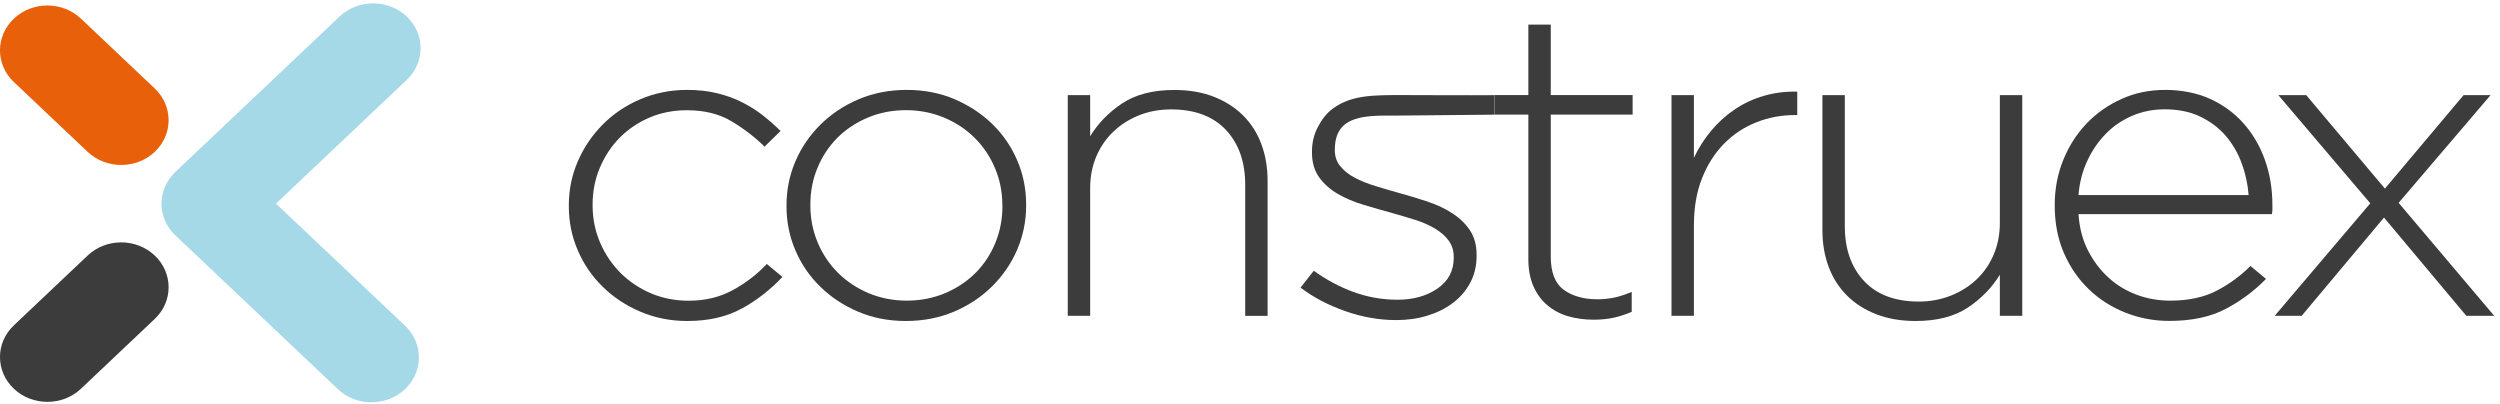
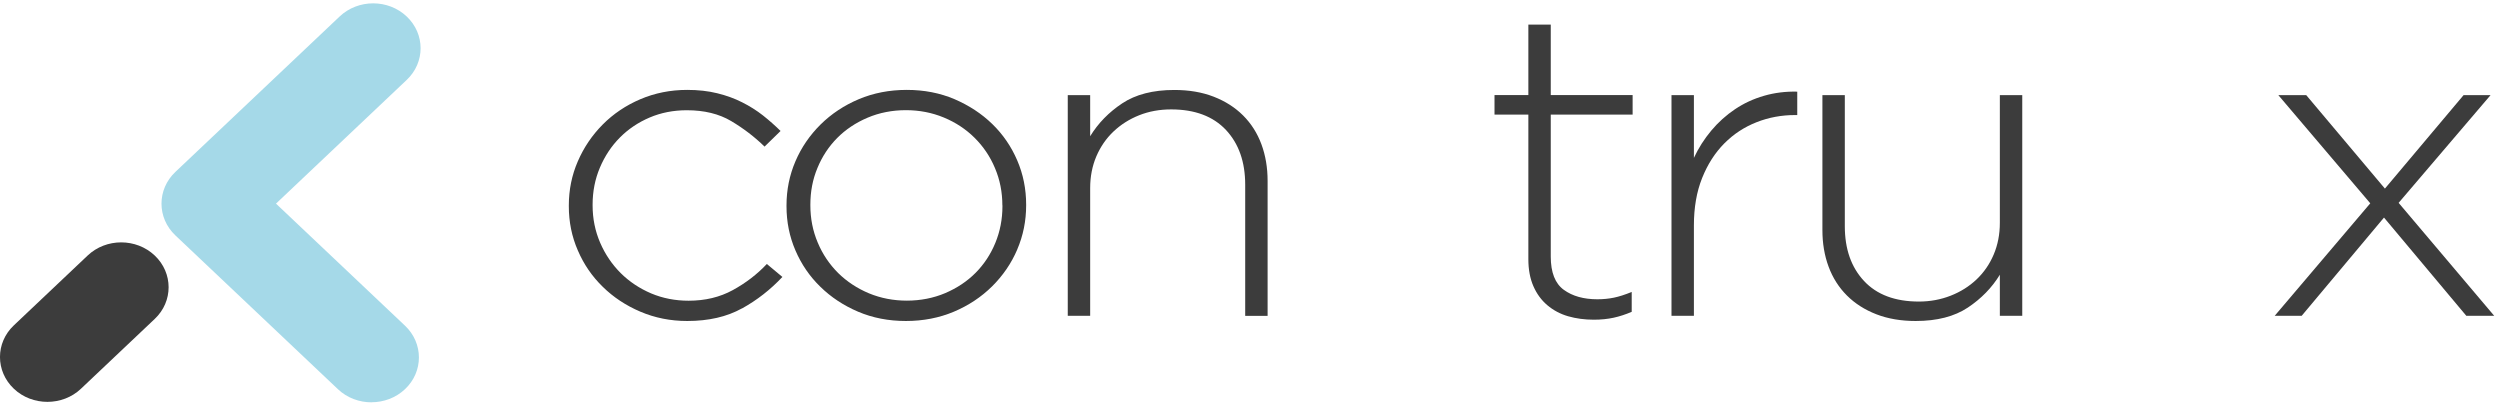
<svg xmlns="http://www.w3.org/2000/svg" width="328" height="53" viewBox="0 0 328 53" fill="none">
  <g clip-path="url(#clip0_3501_453)">
    <path d="M97.34 40.464C95.36 41.564 92.97 42.114 90.17 42.114C87.97 42.114 85.92 41.704 84.02 40.894C82.12 40.084 80.47 38.994 79.08 37.624C77.68 36.264 76.59 34.674 75.81 32.854C75.02 31.044 74.63 29.114 74.63 27.064V26.954C74.63 24.914 75.02 22.984 75.81 21.164C76.6 19.344 77.68 17.744 79.08 16.334C80.47 14.934 82.12 13.824 84.02 13.014C85.92 12.204 87.97 11.794 90.17 11.794C91.61 11.794 92.92 11.944 94.1 12.234C95.28 12.524 96.37 12.914 97.37 13.424C98.37 13.924 99.28 14.504 100.1 15.144C100.92 15.794 101.69 16.474 102.41 17.184L100.31 19.234C98.99 17.944 97.53 16.834 95.93 15.884C94.33 14.934 92.39 14.464 90.11 14.464C88.35 14.464 86.72 14.784 85.22 15.424C83.72 16.064 82.42 16.944 81.32 18.054C80.22 19.164 79.35 20.474 78.71 21.984C78.07 23.494 77.75 25.114 77.75 26.844V26.954C77.75 28.684 78.08 30.314 78.74 31.844C79.4 33.374 80.3 34.694 81.44 35.834C82.58 36.964 83.91 37.844 85.43 38.494C86.95 39.134 88.59 39.454 90.35 39.454C92.51 39.454 94.44 38.994 96.14 38.064C97.84 37.134 99.33 35.994 100.61 34.634L102.65 36.334C101.09 37.994 99.32 39.384 97.34 40.474" fill="#3C3C3C" />
    <path d="M133.46 32.744C132.68 34.564 131.58 36.164 130.16 37.574C128.74 38.974 127.07 40.084 125.15 40.894C123.23 41.704 121.13 42.114 118.85 42.114C116.57 42.114 114.48 41.704 112.58 40.894C110.68 40.084 109.03 38.994 107.63 37.624C106.23 36.264 105.14 34.674 104.36 32.854C103.58 31.044 103.19 29.114 103.19 27.064V26.954C103.19 24.914 103.58 22.984 104.36 21.164C105.14 19.344 106.24 17.744 107.66 16.334C109.08 14.934 110.75 13.824 112.67 13.014C114.59 12.204 116.69 11.794 118.97 11.794C121.25 11.794 123.34 12.204 125.24 13.014C127.14 13.834 128.79 14.914 130.19 16.274C131.59 17.634 132.68 19.224 133.46 21.044C134.24 22.854 134.63 24.794 134.63 26.834V26.944C134.63 28.984 134.24 30.914 133.46 32.734M131.51 26.944C131.51 25.214 131.19 23.584 130.54 22.054C129.9 20.524 129 19.204 127.86 18.074C126.72 16.944 125.37 16.054 123.82 15.414C122.27 14.774 120.62 14.454 118.85 14.454C117.08 14.454 115.36 14.784 113.82 15.444C112.27 16.104 110.94 16.994 109.84 18.104C108.74 19.214 107.87 20.524 107.25 22.034C106.62 23.544 106.32 25.144 106.32 26.834V26.944C106.32 28.674 106.64 30.304 107.29 31.834C107.93 33.364 108.83 34.684 109.97 35.824C111.12 36.954 112.46 37.834 114.01 38.484C115.56 39.124 117.22 39.444 118.98 39.444C120.74 39.444 122.47 39.114 124.02 38.454C125.56 37.794 126.89 36.914 128 35.794C129.1 34.684 129.97 33.374 130.59 31.864C131.21 30.354 131.52 28.754 131.52 27.054V26.944H131.51Z" fill="#3C3C3C" />
    <path d="M163.37 41.434V24.234C163.37 21.244 162.53 18.854 160.85 17.054C159.17 15.264 156.77 14.354 153.65 14.354C152.13 14.354 150.73 14.614 149.45 15.124C148.17 15.634 147.05 16.344 146.09 17.254C145.13 18.164 144.38 19.254 143.84 20.514C143.3 21.784 143.03 23.174 143.03 24.684V41.434H140.09V12.484H143.03V17.874C144.07 16.174 145.47 14.734 147.23 13.564C148.99 12.394 151.27 11.804 154.07 11.804C155.99 11.804 157.71 12.094 159.23 12.684C160.75 13.274 162.04 14.094 163.1 15.154C164.16 16.214 164.96 17.474 165.5 18.934C166.04 20.394 166.31 21.994 166.31 23.734V41.444H163.37V41.434Z" fill="#3C3C3C" />
-     <path d="M192.92 37.044C192.38 38.084 191.63 38.974 190.67 39.704C189.71 40.444 188.59 41.004 187.31 41.404C186.03 41.804 184.65 41.994 183.17 41.994C180.93 41.994 178.69 41.594 176.45 40.804C174.21 40.014 172.27 38.984 170.63 37.734L172.37 35.524C174.05 36.734 175.81 37.674 177.65 38.334C179.49 38.994 181.39 39.324 183.35 39.324C185.43 39.324 187.18 38.834 188.6 37.854C190.02 36.874 190.73 35.534 190.73 33.834V33.724C190.73 32.894 190.51 32.174 190.07 31.574C189.63 30.974 189.03 30.444 188.27 29.984C187.51 29.534 186.65 29.154 185.69 28.854C184.73 28.554 183.71 28.244 182.63 27.944C181.39 27.604 180.14 27.244 178.88 26.864C177.62 26.484 176.49 26.004 175.49 25.424C174.49 24.834 173.68 24.114 173.06 23.244C172.44 22.374 172.13 21.294 172.13 20.014V19.904C172.13 18.734 172.38 17.664 172.88 16.704C173.38 15.744 174.02 14.844 174.95 14.184C177.38 12.454 180.25 12.474 183.94 12.474C185.78 12.474 192.85 12.514 196.07 12.484V15.044C193.95 15.044 185.95 15.164 183.35 15.164C179.35 15.164 175.13 14.944 175.13 19.634V19.744C175.13 20.534 175.37 21.224 175.85 21.814C176.33 22.404 176.96 22.904 177.74 23.314C178.52 23.734 179.43 24.094 180.47 24.414C181.51 24.734 182.57 25.044 183.65 25.344C184.89 25.684 186.11 26.054 187.31 26.454C188.51 26.854 189.59 27.364 190.55 27.984C191.51 28.614 192.28 29.354 192.86 30.224C193.44 31.094 193.73 32.164 193.73 33.454V33.564C193.73 34.854 193.46 36.014 192.92 37.054" fill="#3C3C3C" />
    <path d="M211.71 41.684C210.93 41.854 210.06 41.944 209.1 41.944C207.9 41.944 206.78 41.794 205.74 41.494C204.7 41.194 203.79 40.704 203.01 40.044C202.23 39.384 201.62 38.554 201.18 37.544C200.74 36.544 200.52 35.354 200.52 33.994V15.034H196.08V12.474H200.52V3.224H203.46V12.474H214.2V15.034H203.46V33.664C203.46 35.744 204.03 37.194 205.17 38.024C206.31 38.854 207.78 39.264 209.58 39.264C210.34 39.264 211.06 39.194 211.74 39.054C212.42 38.914 213.2 38.664 214.08 38.304V40.914C213.28 41.254 212.49 41.514 211.71 41.684Z" fill="#3C3C3C" />
    <path d="M235.5 15.095C233.74 15.095 232.06 15.405 230.46 16.035C228.86 16.665 227.45 17.584 226.23 18.814C225.01 20.044 224.04 21.555 223.32 23.355C222.6 25.154 222.24 27.224 222.24 29.575V41.434H219.3V12.485H222.24V20.715C222.84 19.424 223.6 18.235 224.52 17.134C225.44 16.035 226.48 15.104 227.64 14.325C228.8 13.544 230.07 12.964 231.45 12.565C232.83 12.165 234.28 11.985 235.8 12.024V15.095H235.5Z" fill="#3C3C3C" />
    <path d="M262.38 41.434V36.044C261.34 37.744 259.94 39.184 258.18 40.354C256.42 41.524 254.14 42.114 251.34 42.114C249.42 42.114 247.7 41.824 246.18 41.234C244.66 40.644 243.37 39.824 242.31 38.764C241.25 37.704 240.45 36.444 239.91 34.984C239.37 33.524 239.1 31.934 239.1 30.184V12.484H242.04V29.684C242.04 32.674 242.88 35.064 244.56 36.864C246.24 38.664 248.64 39.564 251.76 39.564C253.24 39.564 254.63 39.304 255.93 38.794C257.23 38.284 258.36 37.574 259.32 36.664C260.28 35.754 261.03 34.674 261.57 33.404C262.11 32.134 262.38 30.744 262.38 29.234V12.484H265.32V41.434H262.38Z" fill="#3C3C3C" />
-     <path d="M273.96 32.894C274.68 34.284 275.58 35.474 276.67 36.454C277.75 37.434 278.99 38.174 280.37 38.684C281.75 39.194 283.21 39.444 284.73 39.444C287.13 39.444 289.17 39.004 290.84 38.134C292.5 37.264 293.98 36.184 295.26 34.894L297.3 36.594C295.74 38.184 293.97 39.504 291.98 40.544C290 41.584 287.54 42.104 284.61 42.104C282.61 42.104 280.69 41.744 278.87 41.024C277.04 40.304 275.44 39.284 274.06 37.954C272.68 36.634 271.59 35.044 270.78 33.184C269.98 31.334 269.58 29.264 269.58 26.994V26.884C269.58 24.804 269.95 22.844 270.69 21.014C271.43 19.174 272.45 17.584 273.75 16.214C275.05 14.854 276.58 13.774 278.34 12.984C280.1 12.184 282.02 11.794 284.1 11.794C286.18 11.794 288.2 12.184 289.92 12.954C291.64 13.734 293.11 14.794 294.33 16.164C295.55 17.524 296.49 19.124 297.15 20.964C297.81 22.804 298.14 24.794 298.14 26.954V27.584C298.14 27.694 298.12 27.864 298.08 28.094H272.7C272.82 29.904 273.24 31.504 273.96 32.894ZM295.02 25.594C294.9 24.114 294.59 22.714 294.09 21.364C293.59 20.024 292.89 18.834 291.98 17.784C291.08 16.744 289.96 15.914 288.64 15.284C287.32 14.654 285.77 14.344 284.01 14.344C282.48 14.344 281.06 14.624 279.74 15.194C278.42 15.764 277.26 16.544 276.28 17.554C275.3 18.554 274.48 19.744 273.84 21.134C273.2 22.514 272.82 24.004 272.7 25.594H295.02Z" fill="#3C3C3C" />
    <path d="M323.58 41.434L312.78 28.544L301.98 41.434H298.44L310.98 26.674L298.92 12.484H302.58L312.9 24.744L323.22 12.484H326.76L314.7 26.614L327.24 41.434H323.58Z" fill="#3C3C3C" />
    <path d="M48.74 52.785C47.15 52.785 45.55 52.215 44.34 51.065L23.01 30.884C20.58 28.584 20.58 24.855 23.01 22.555L44.56 2.164C46.99 -0.136 50.93 -0.136 53.36 2.164C55.79 4.464 55.79 8.194 53.36 10.485L36.21 26.715L53.14 42.734C55.57 45.035 55.57 48.764 53.14 51.054C51.93 52.205 50.33 52.775 48.74 52.775" fill="#A5D9E8" />
-     <path d="M15.9 21.644C14.31 21.644 12.72 21.074 11.5 19.924L1.82 10.764C-0.61 8.464 -0.61 4.744 1.82 2.444C4.25 0.144 8.19 0.144 10.62 2.444L20.3 11.604C22.73 13.904 22.73 17.634 20.3 19.924C19.09 21.074 17.49 21.644 15.9 21.644Z" fill="#E9600B" />
    <path d="M6.22 52.724C4.63 52.724 3.03 52.154 1.82 51.004C-0.61 48.704 -0.61 44.974 1.82 42.684L11.5 33.524C13.93 31.224 17.87 31.224 20.3 33.524C22.73 35.824 22.73 39.554 20.3 41.844L10.62 51.004C9.41 52.154 7.81 52.724 6.22 52.724Z" fill="#3C3C3C" />
  </g>
  <defs>
    <clipPath id="clip0_3501_453">
      <rect width="327.24" height="52.34" fill="white" transform="translate(0 0.444)" />
    </clipPath>
  </defs>
</svg>